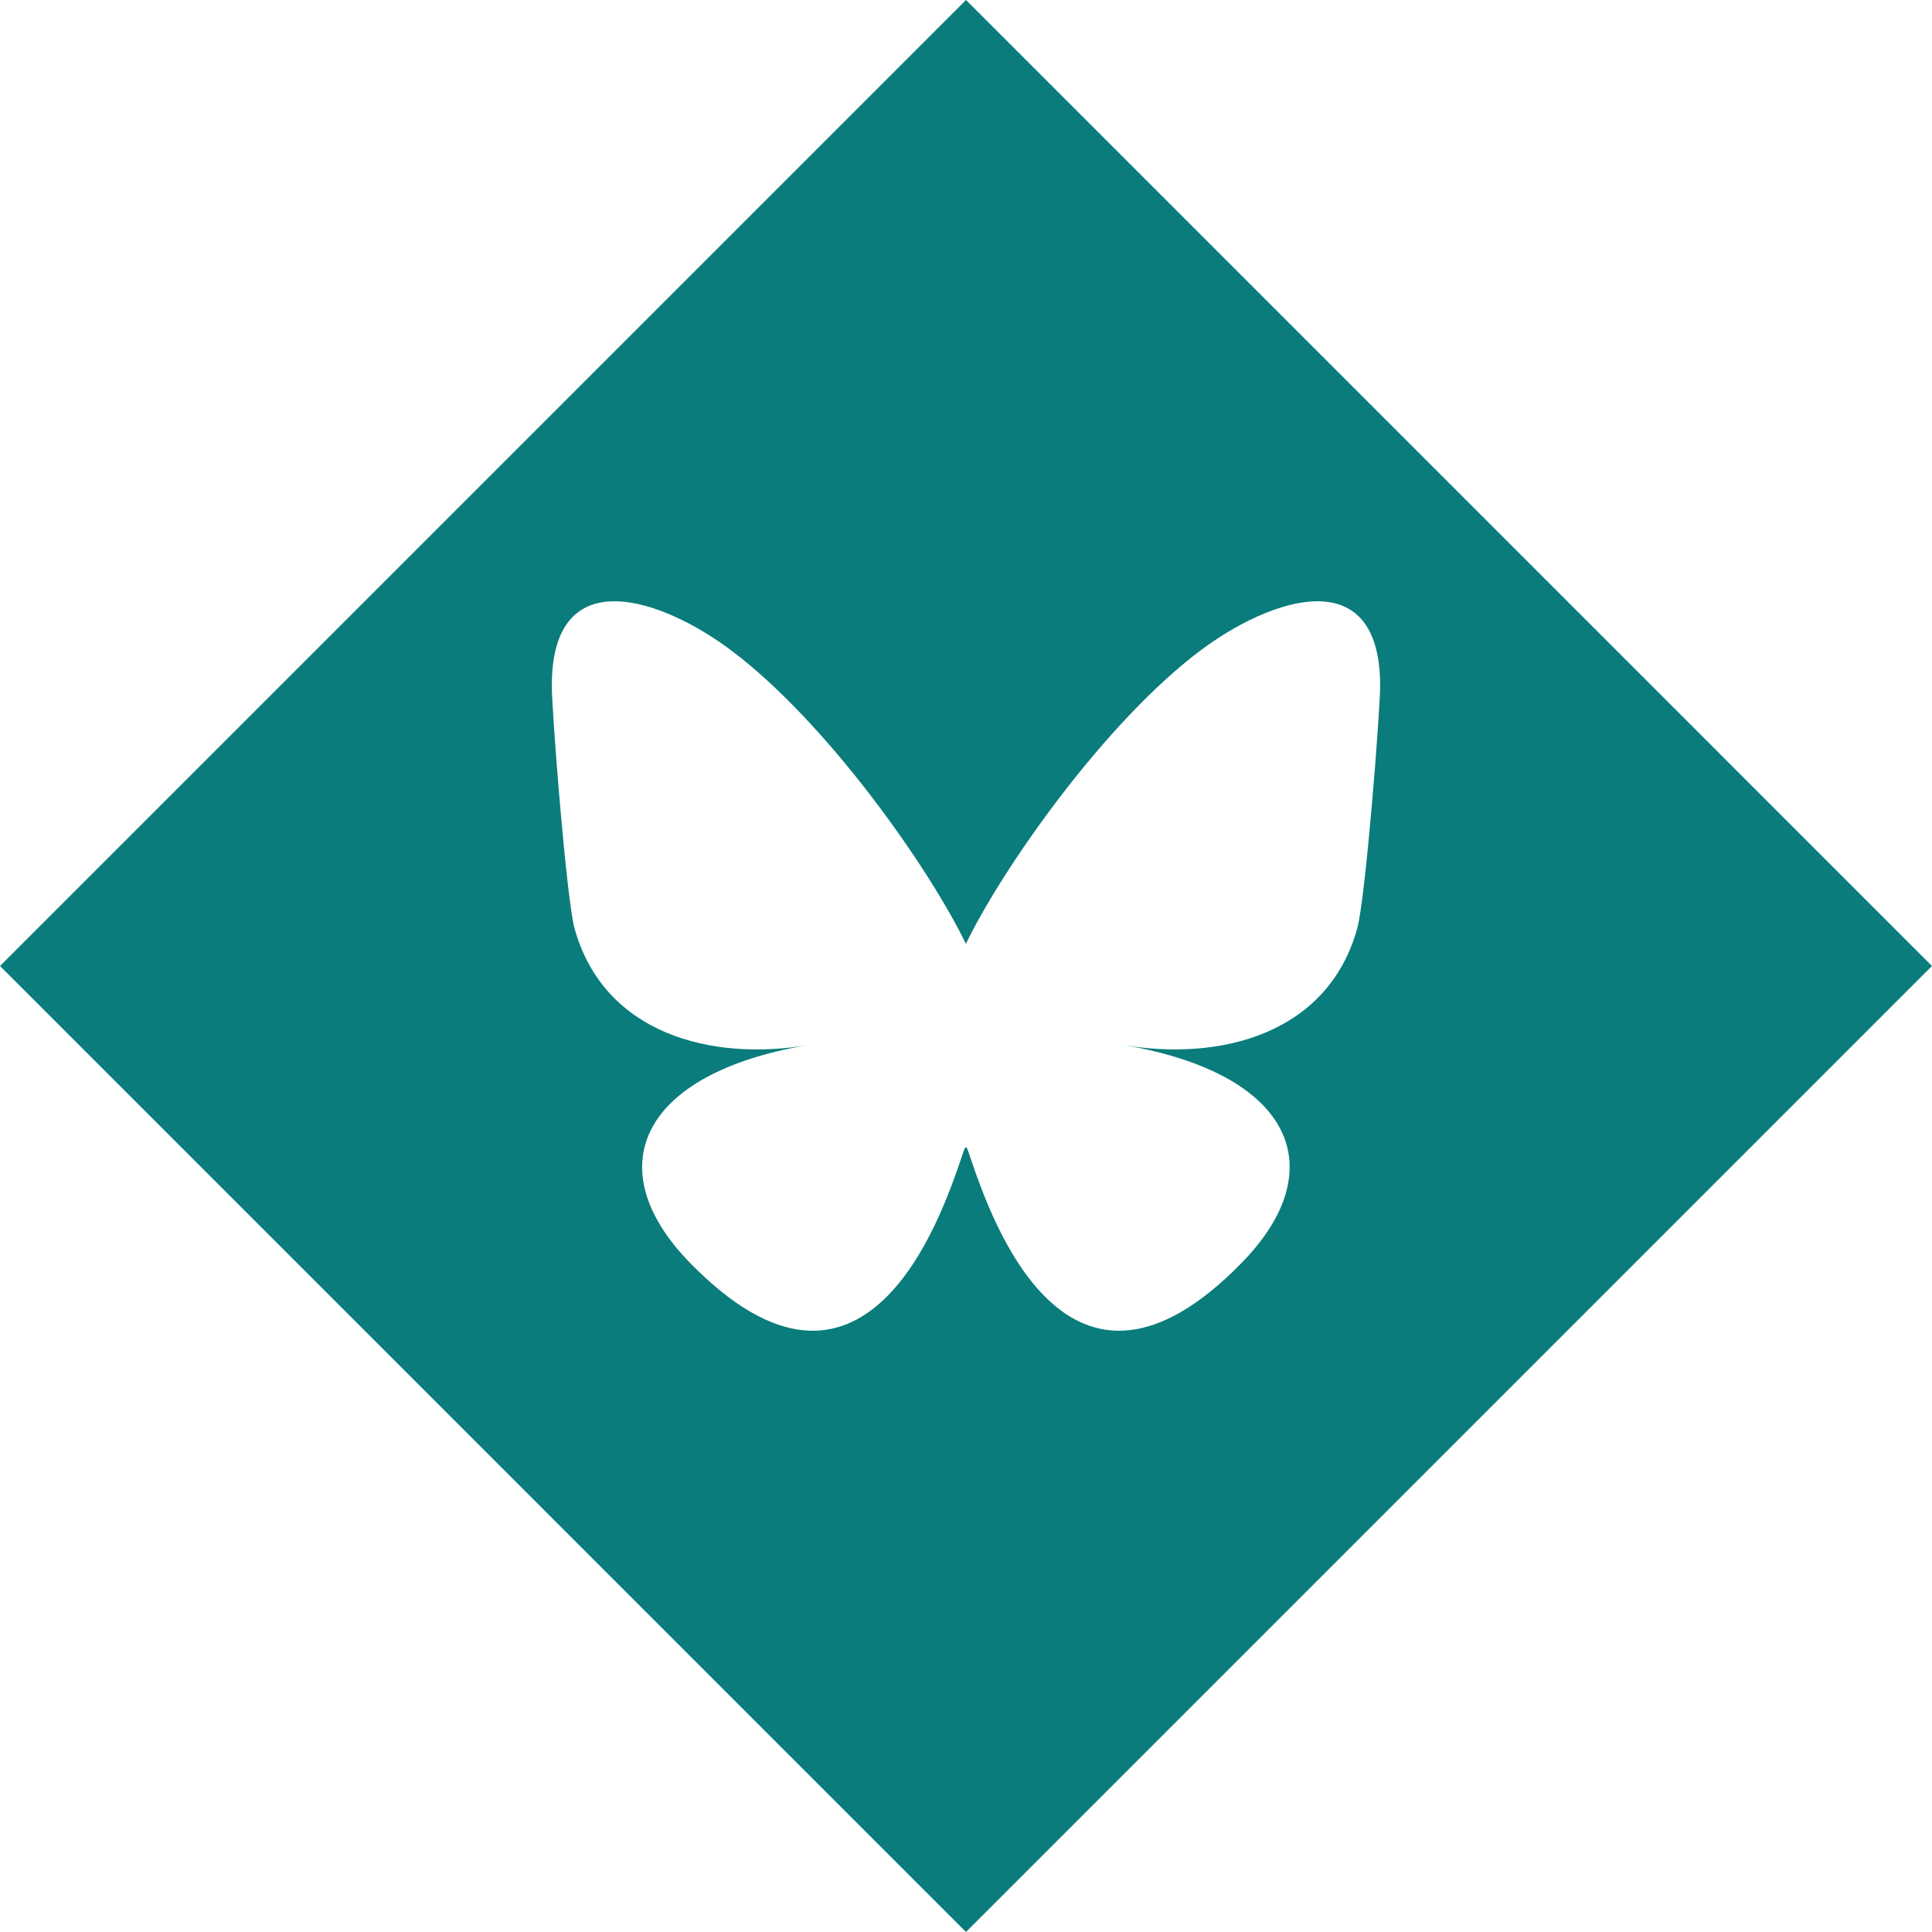
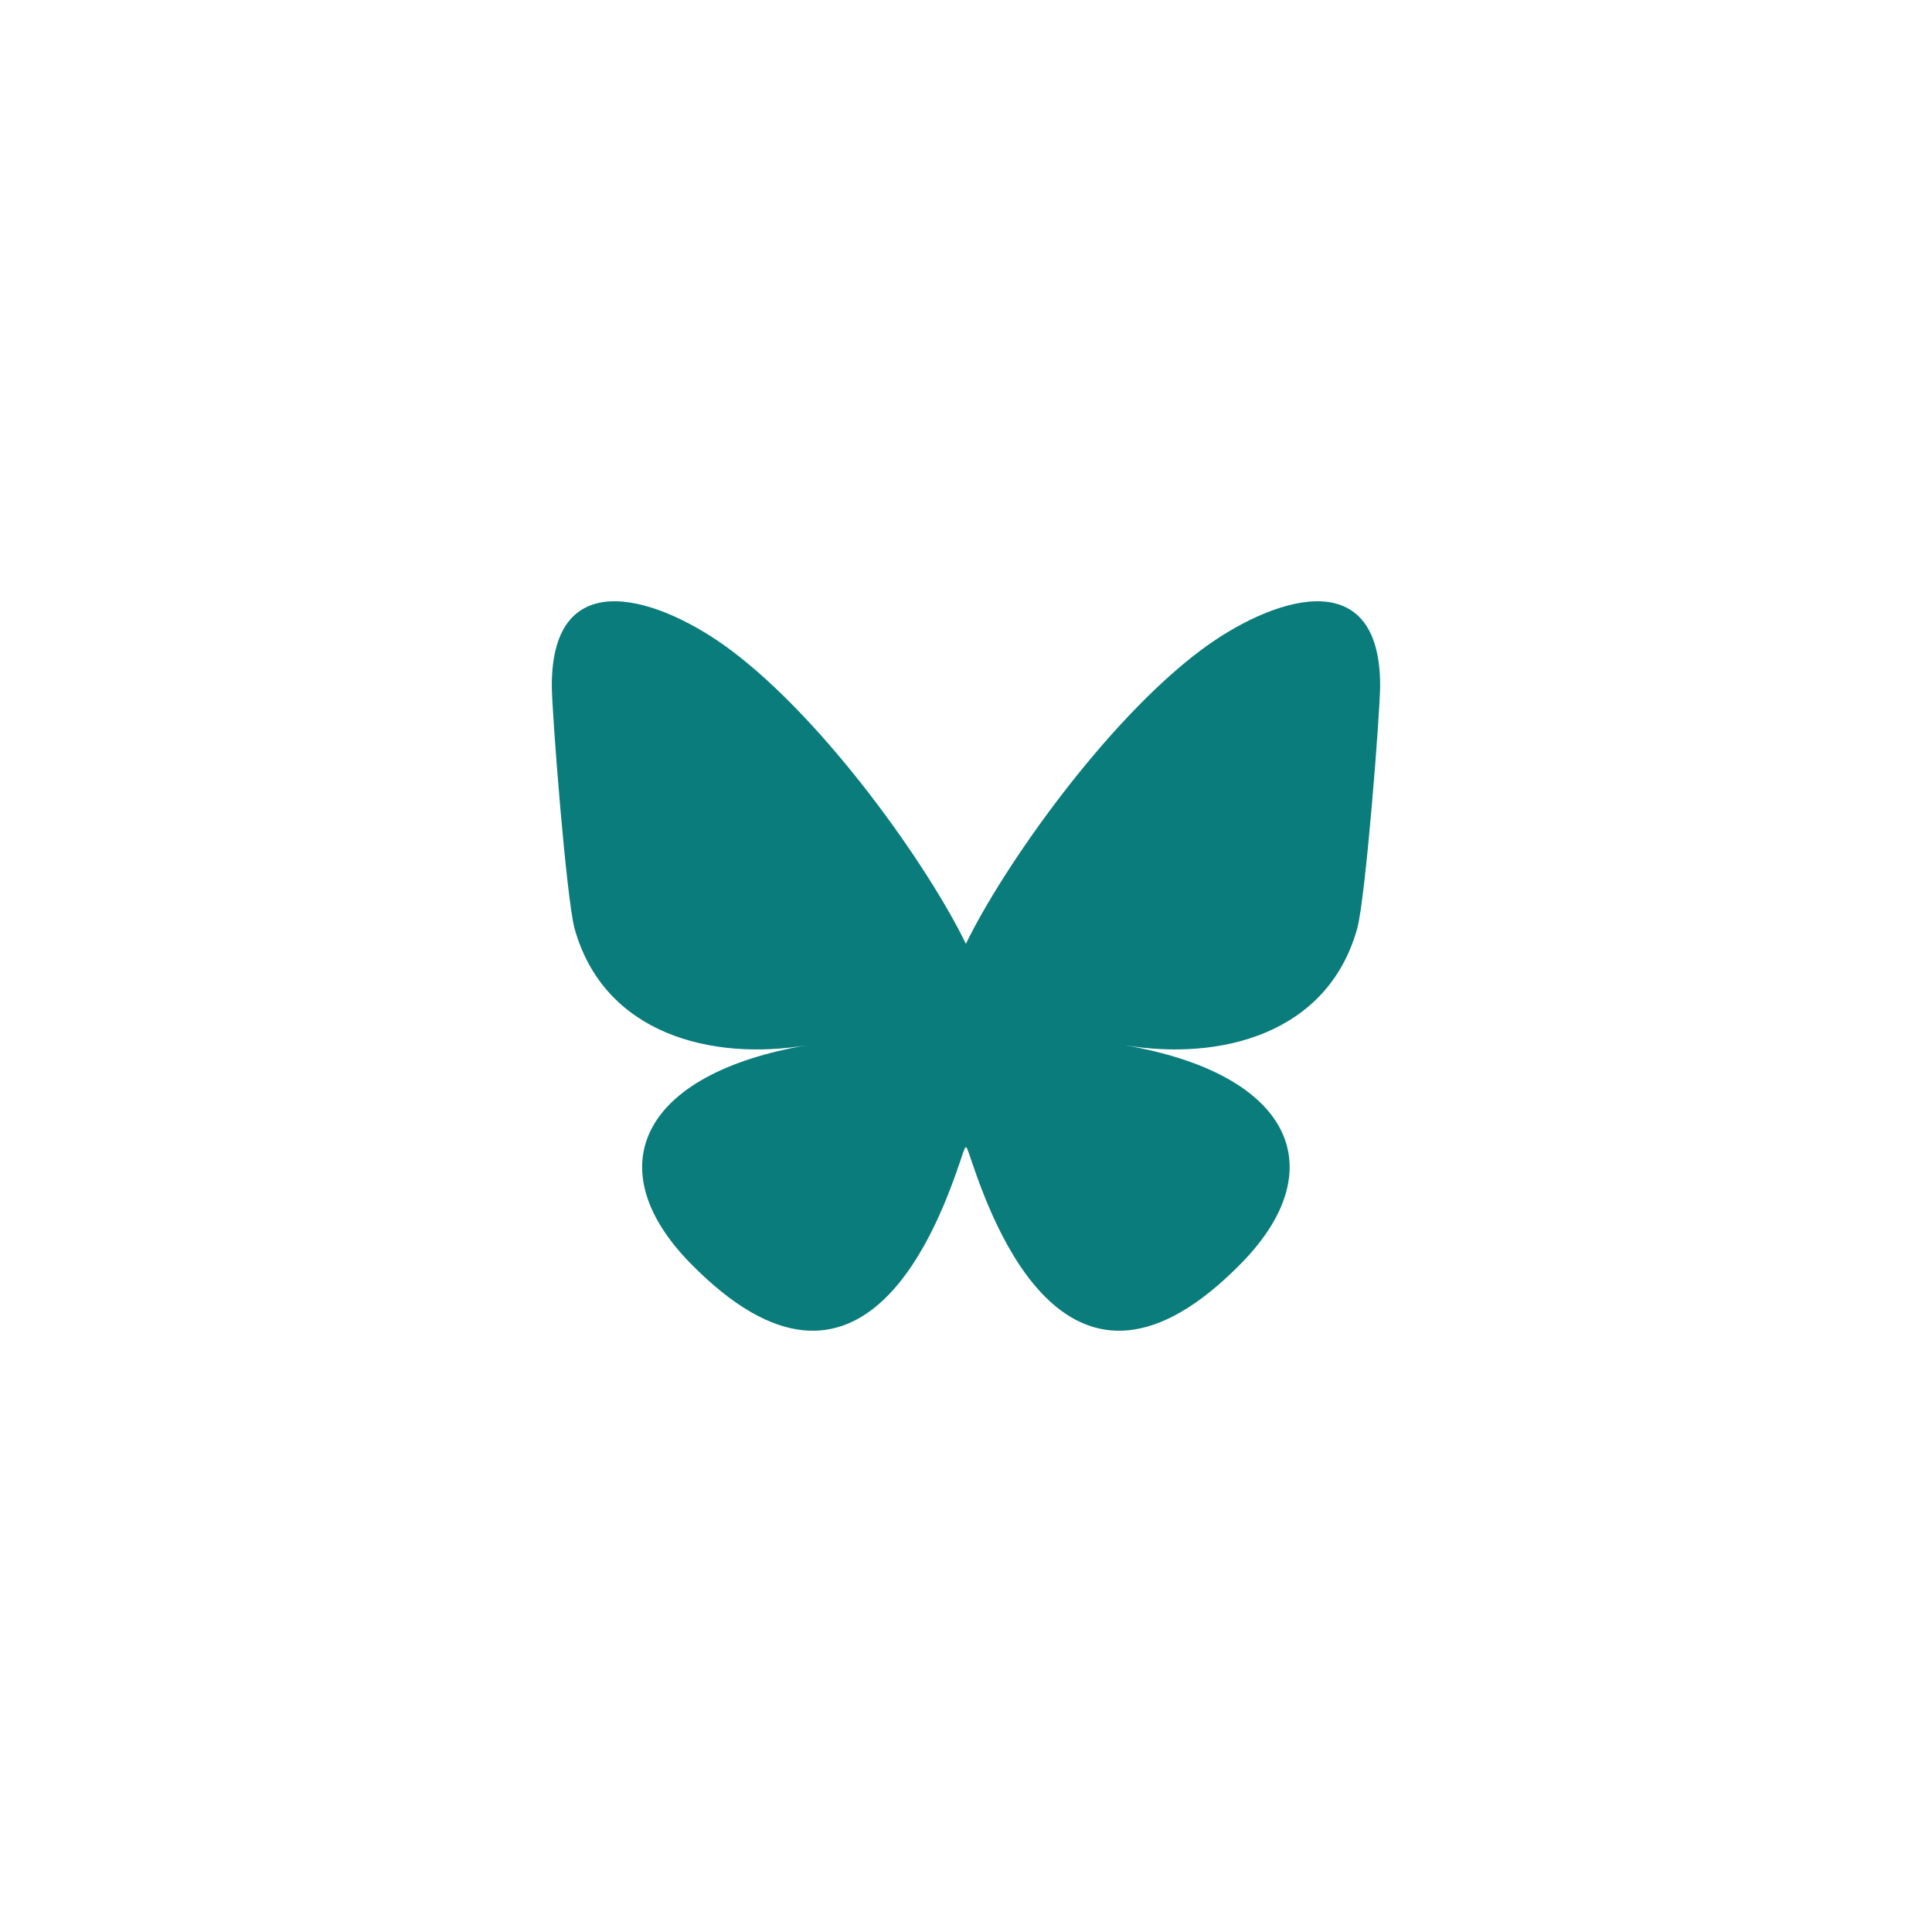
<svg xmlns="http://www.w3.org/2000/svg" version="1.1" id="Layer_1" x="0px" y="0px" width="81.553px" height="81.553px" viewBox="0 0 81.553 81.553" enable-background="new 0 0 81.553 81.553" xml:space="preserve">
-   <path fill="#0A7C7C" d="M40.777-0.001L0,40.776l40.776,40.777l40.776-40.777L40.777-0.001z M47.445,44.115  c7.074,1.204,8.869,5.187,4.984,9.176c-7.373,7.574-10.602-1.901-11.435-4.328c-0.144-0.441-0.221-0.649-0.221-0.474  c0-0.176-0.078,0.032-0.222,0.474c-0.833,2.427-4.061,11.902-11.441,4.328c-3.878-3.989-2.083-7.979,4.985-9.176  c-4.035,0.684-8.59-0.449-9.84-4.914c-0.351-1.282-0.963-9.182-0.963-10.255c0-5.344,4.686-3.665,7.575-1.49  c4.009,3.006,8.317,9.111,9.905,12.384c1.587-3.273,5.896-9.377,9.904-12.384c2.896-2.174,7.582-3.854,7.582,1.49  c0,1.074-0.612,8.973-0.97,10.255C56.04,43.665,51.491,44.798,47.445,44.115z" />
+   <path fill="#0A7C7C" d="M40.777-0.001L0,40.776l40.776-40.777L40.777-0.001z M47.445,44.115  c7.074,1.204,8.869,5.187,4.984,9.176c-7.373,7.574-10.602-1.901-11.435-4.328c-0.144-0.441-0.221-0.649-0.221-0.474  c0-0.176-0.078,0.032-0.222,0.474c-0.833,2.427-4.061,11.902-11.441,4.328c-3.878-3.989-2.083-7.979,4.985-9.176  c-4.035,0.684-8.59-0.449-9.84-4.914c-0.351-1.282-0.963-9.182-0.963-10.255c0-5.344,4.686-3.665,7.575-1.49  c4.009,3.006,8.317,9.111,9.905,12.384c1.587-3.273,5.896-9.377,9.904-12.384c2.896-2.174,7.582-3.854,7.582,1.49  c0,1.074-0.612,8.973-0.97,10.255C56.04,43.665,51.491,44.798,47.445,44.115z" />
</svg>